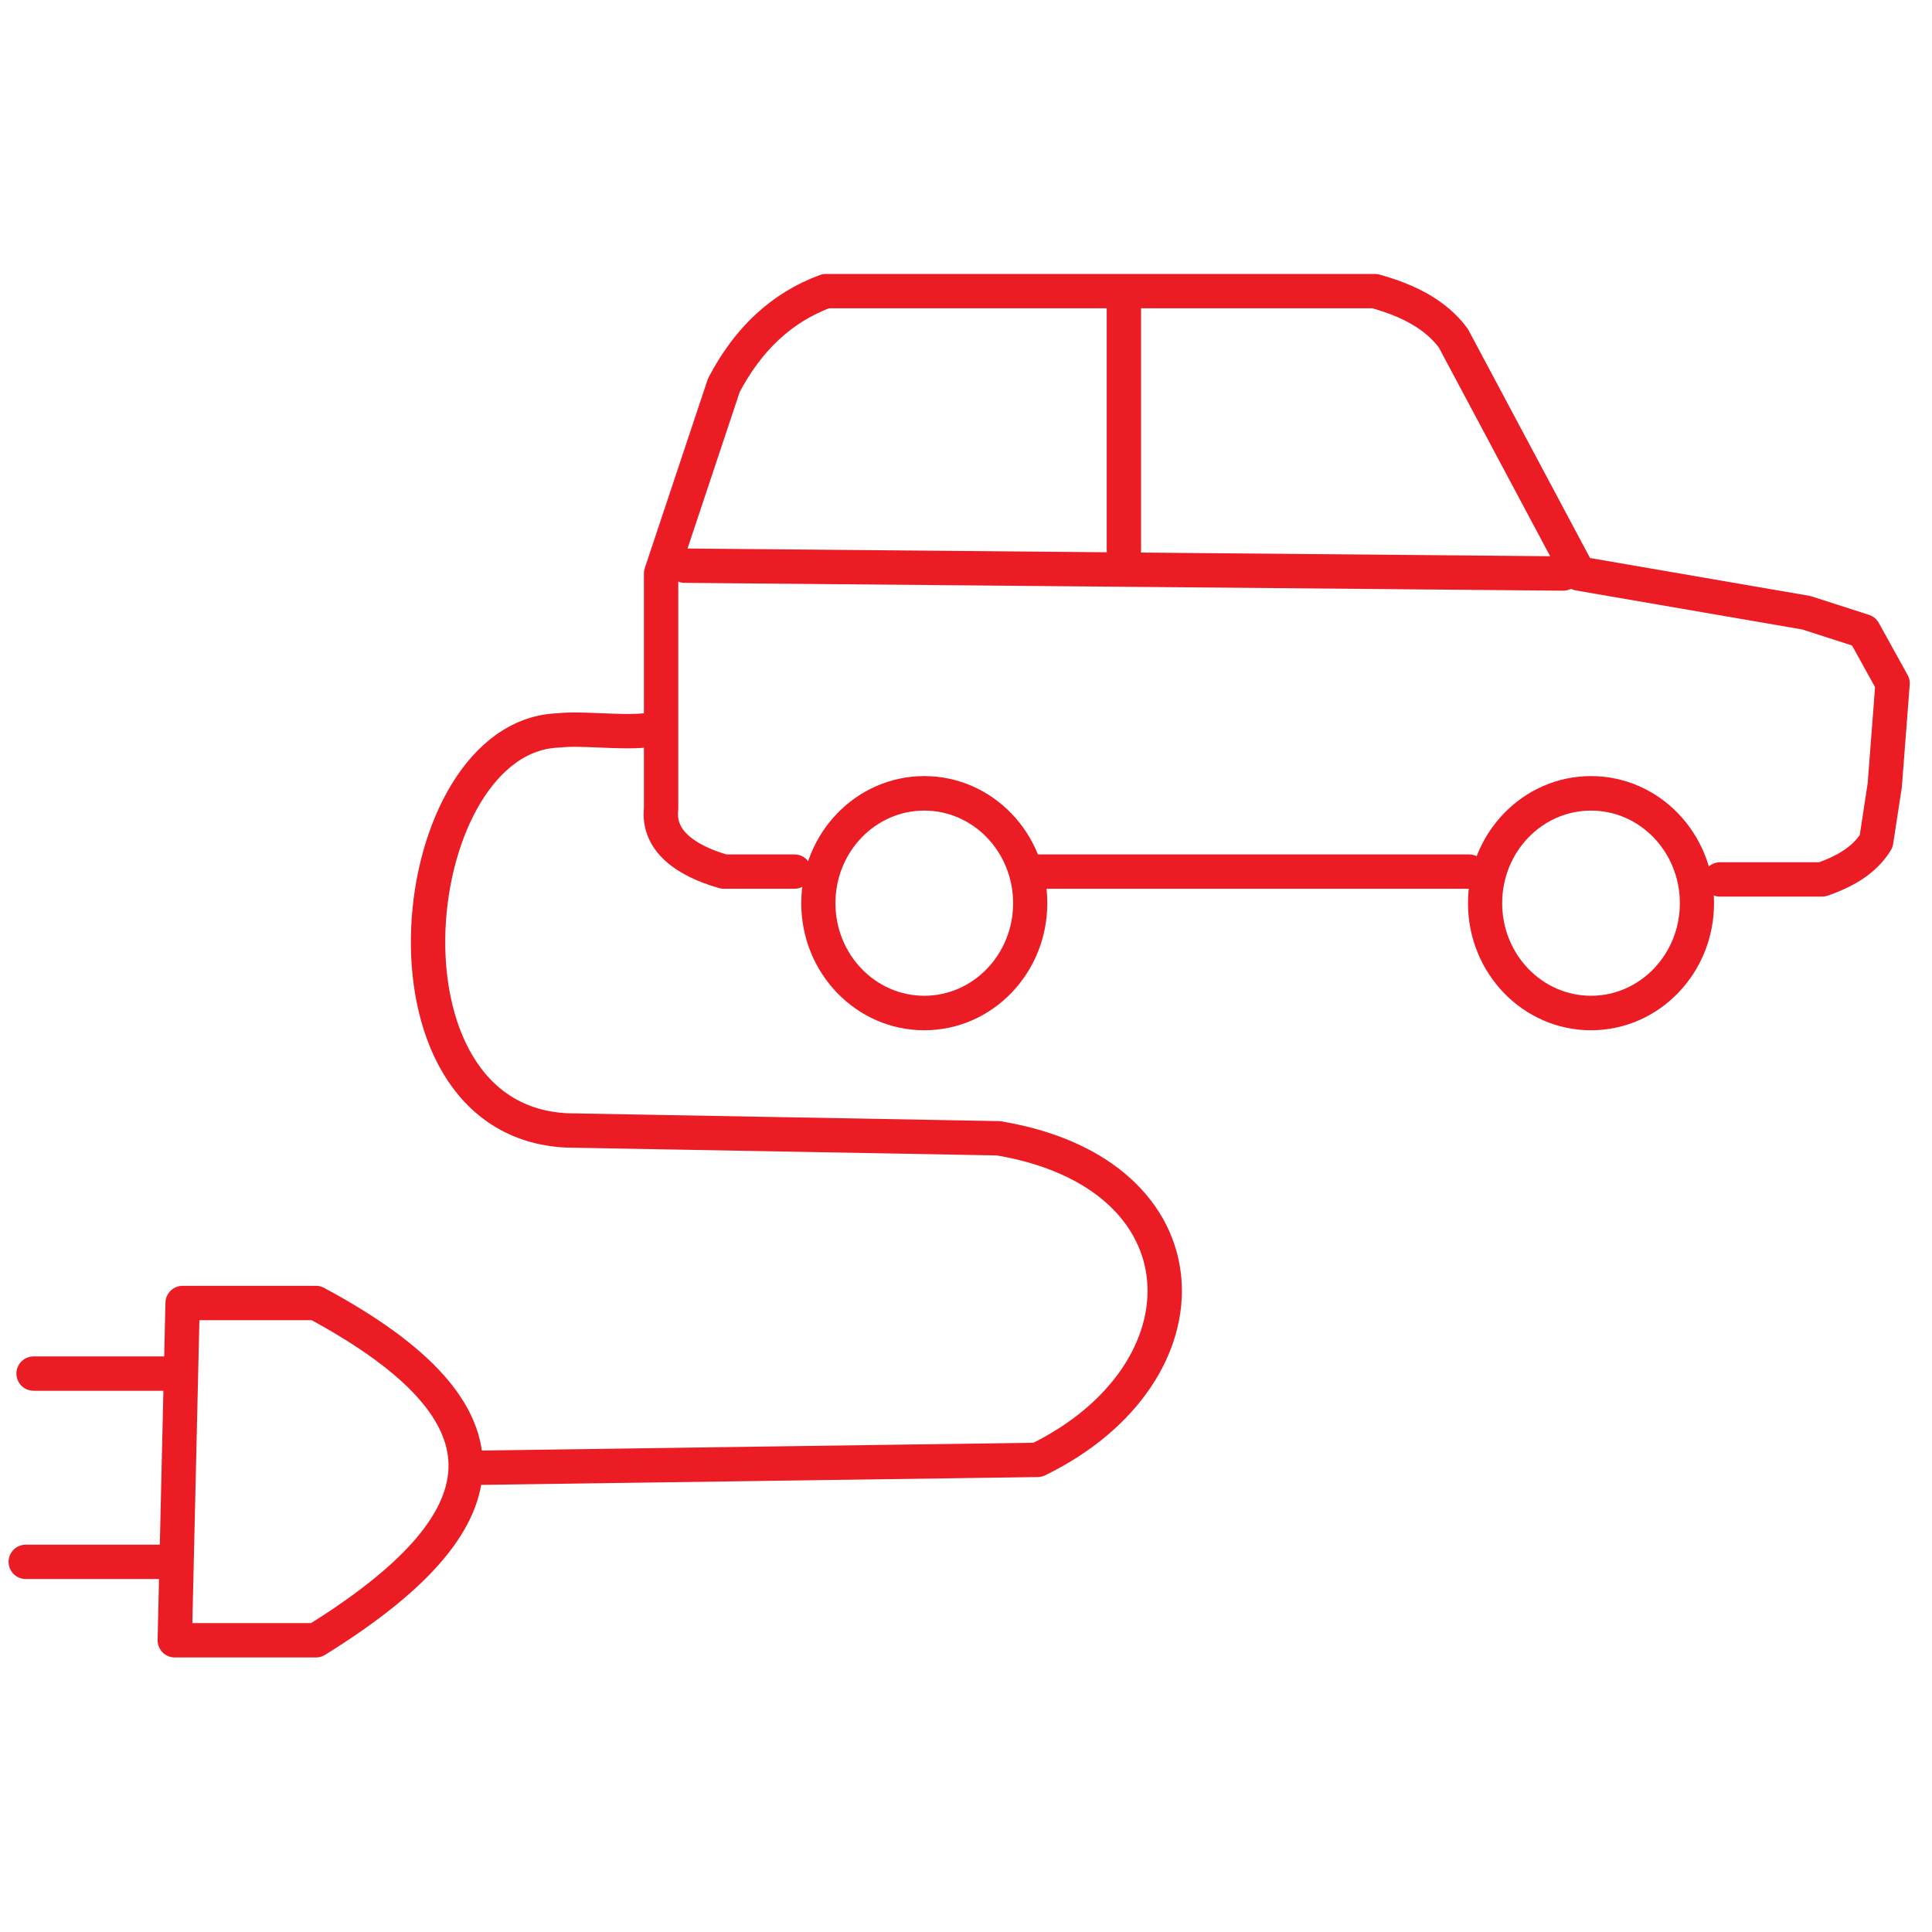
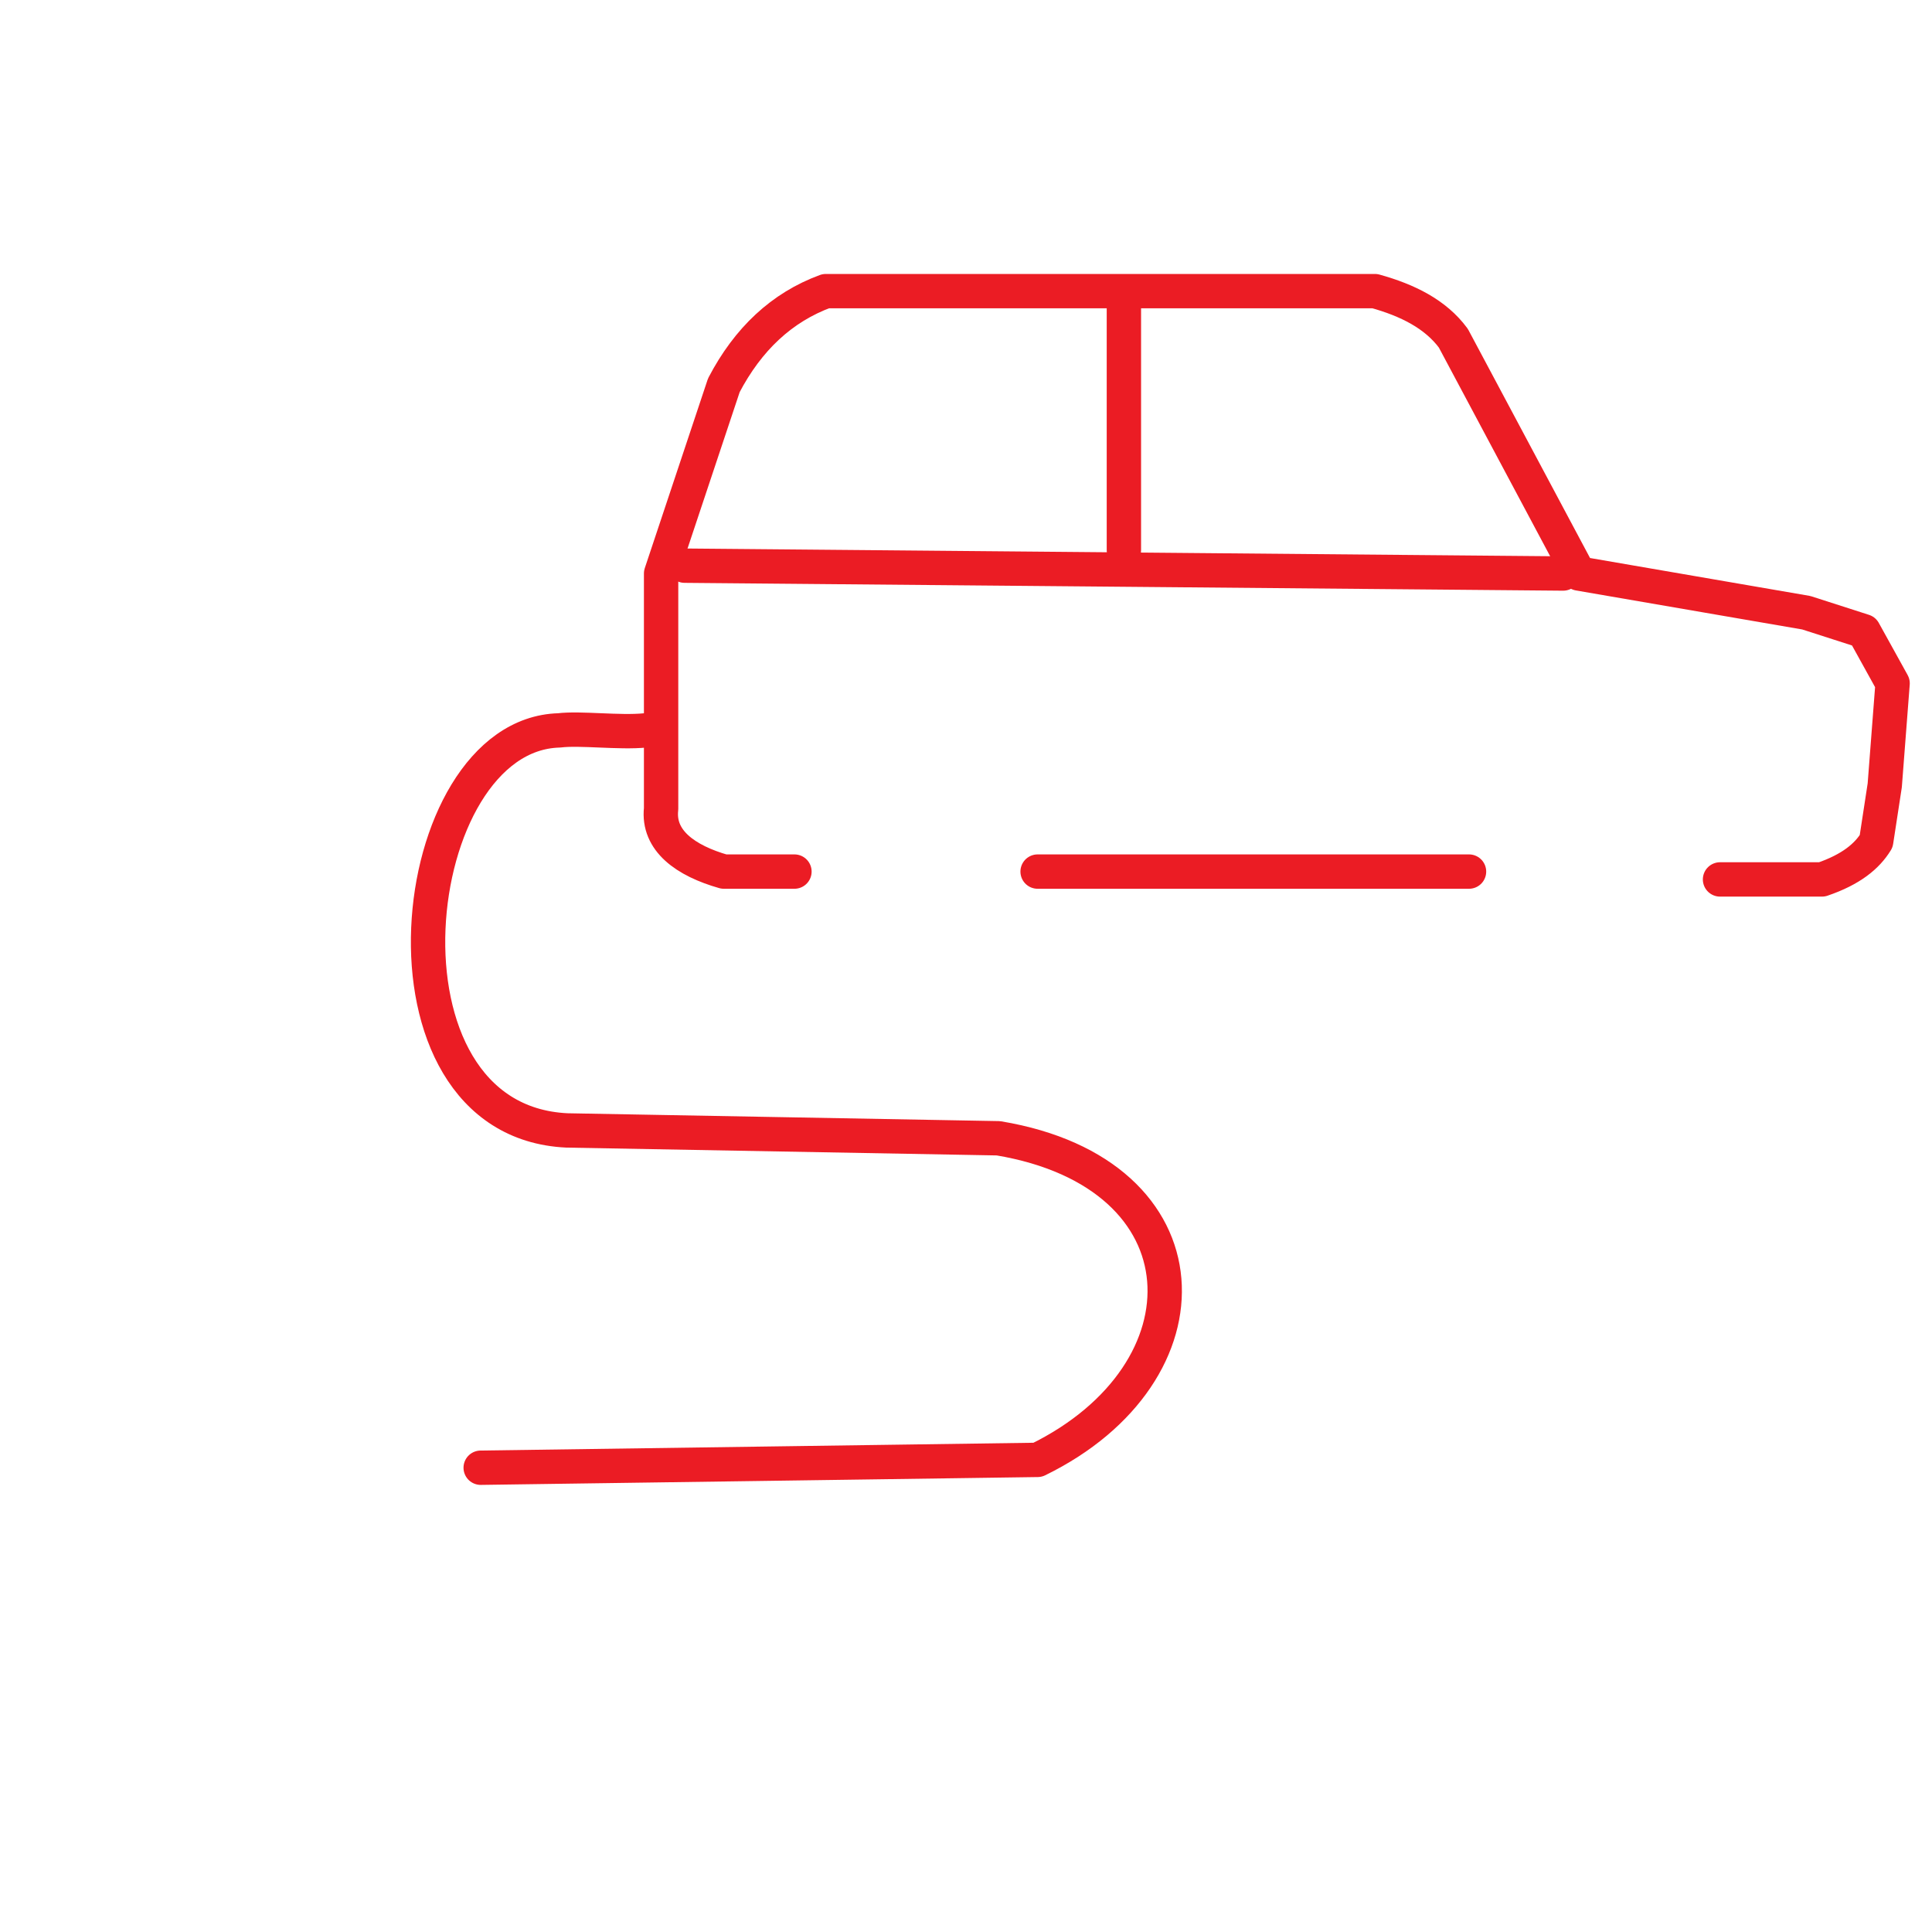
<svg xmlns="http://www.w3.org/2000/svg" width="100%" height="100%" viewBox="0 0 300 300" version="1.1" xml:space="preserve" style="fill-rule:evenodd;clip-rule:evenodd;stroke-linecap:round;stroke-linejoin:round;stroke-miterlimit:1.5;">
  <g transform="matrix(1.218,0,0,1.218,-3.311,37.899)">
    <g transform="matrix(0.73,0,0,0.737,-19.243,-48.632)">
-       <ellipse cx="191.5" cy="180" rx="18.5" ry="19" style="fill:none;stroke:rgb(235,28,36);stroke-width:5.97px;" />
-     </g>
+       </g>
    <g transform="matrix(0.73,0,0,0.737,65.757,-48.632)">
-       <ellipse cx="191.5" cy="180" rx="18.5" ry="19" style="fill:none;stroke:rgb(235,28,36);stroke-width:5.97px;" />
-     </g>
+       </g>
    <g transform="matrix(1,0,0,1,-64,-90)">
      <path d="M168,170L159,170C154.115,168.609 150.552,166.057 151,162L151,132L159,108C162.078,102.117 166.377,98.065 172,96L242,96C246.175,97.158 249.734,98.933 252,102L268,132L297,137L304.323,139.355L308,146L307,159L305.906,166.141C304.738,168.044 302.714,169.733 299,171L286,171" style="fill:none;stroke:rgb(235,28,36);stroke-width:4.38px;" />
    </g>
    <g transform="matrix(1,0,0,1,-64,-90)">
      <path d="M254,170L199,170" style="fill:none;stroke:rgb(235,28,36);stroke-width:4.38px;" />
    </g>
    <g transform="matrix(1,0,0,1,-64,-90)">
      <path d="M149,152C145.658,152.333 140.705,151.667 138,152C118.229,152.529 112.976,201.776 139,203L194,204C221.072,208.508 221.653,233.932 199,245L128,246" style="fill:none;stroke:rgb(235,28,36);stroke-width:4.38px;" />
    </g>
    <g transform="matrix(1,0,0,1,-64,-90)">
-       <path d="M90,225L107,225C133.612,239.299 131.267,252.954 107,268L89,268L90,225Z" style="fill:none;stroke:rgb(235,28,36);stroke-width:4.38px;" />
-     </g>
+       </g>
    <g transform="matrix(1,0,0,1,-64,-90)">
-       <path d="M71,234L88,234" style="fill:none;stroke:rgb(235,28,36);stroke-width:4.38px;" />
-     </g>
+       </g>
    <g transform="matrix(1,0,0,1,-64,-90)">
-       <path d="M70,258L87,258" style="fill:none;stroke:rgb(235,28,36);stroke-width:4.38px;" />
-     </g>
+       </g>
    <g transform="matrix(1,0,0,1,-64,-90)">
      <path d="M154,131L266,132" style="fill:none;stroke:rgb(235,28,36);stroke-width:4.38px;" />
    </g>
    <g transform="matrix(1,0,0,1,-64,-90)">
      <path d="M210,97L210,129" style="fill:none;stroke:rgb(235,28,36);stroke-width:4.38px;" />
    </g>
  </g>
</svg>